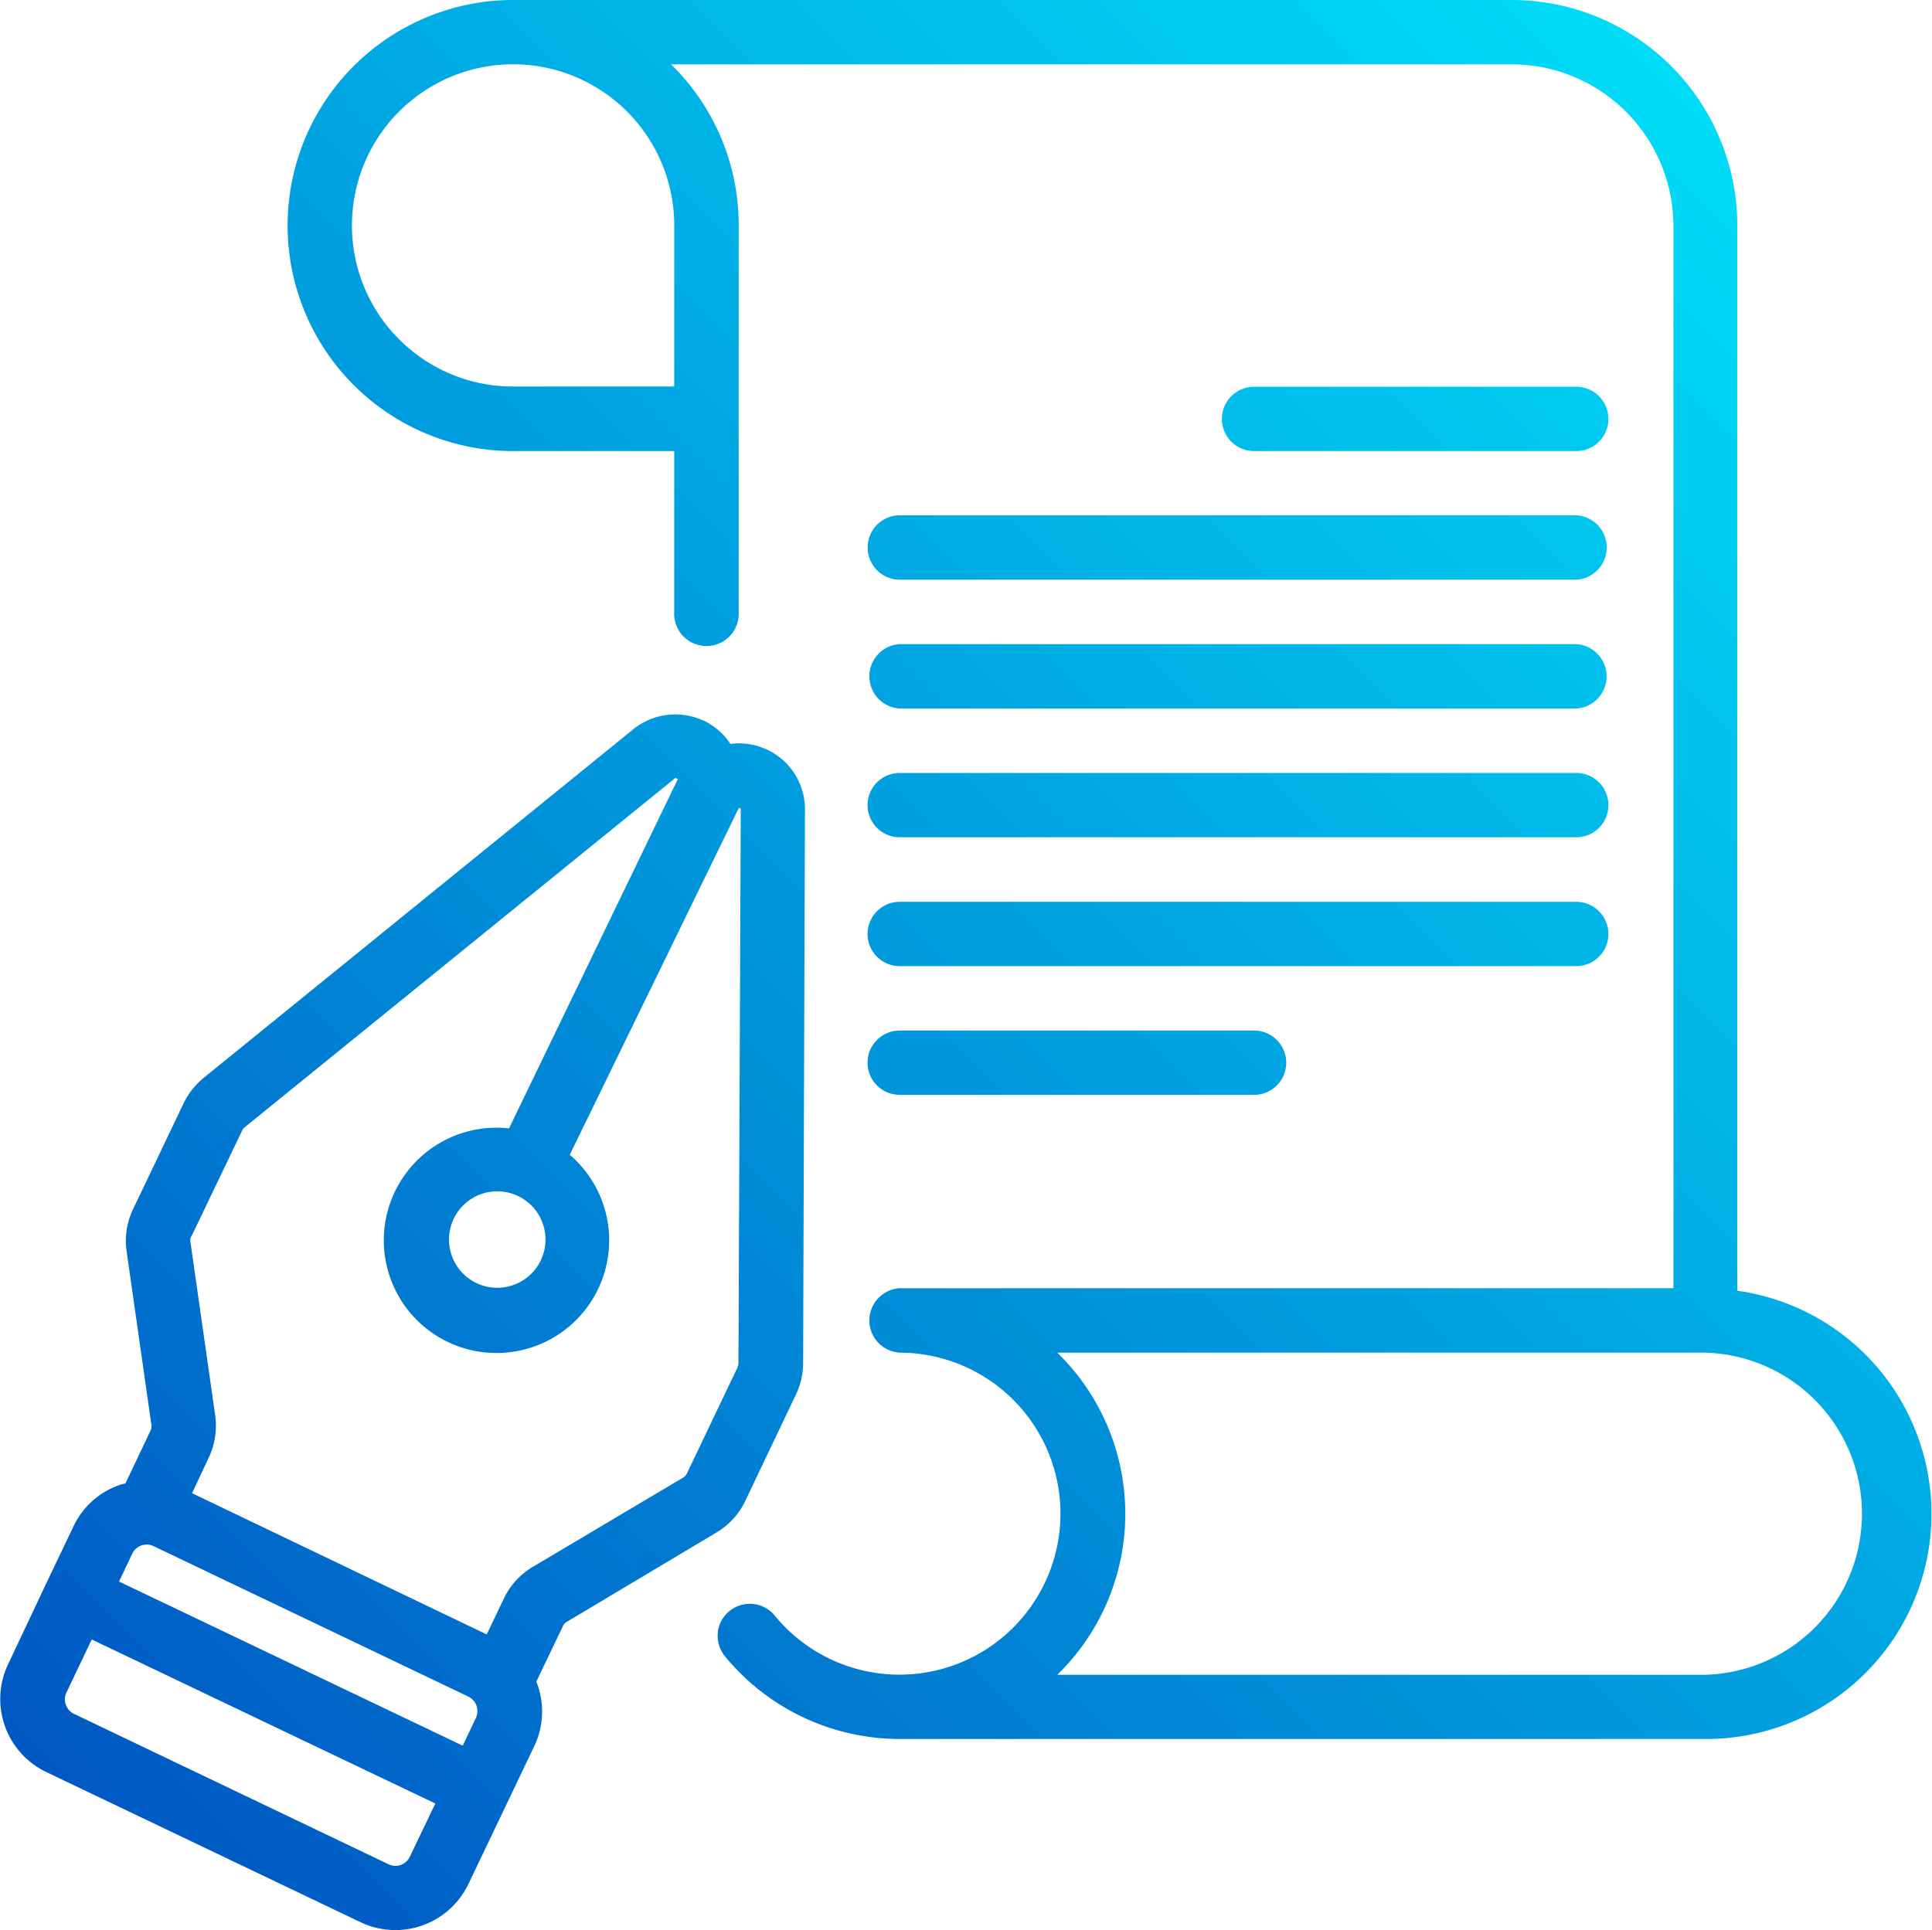
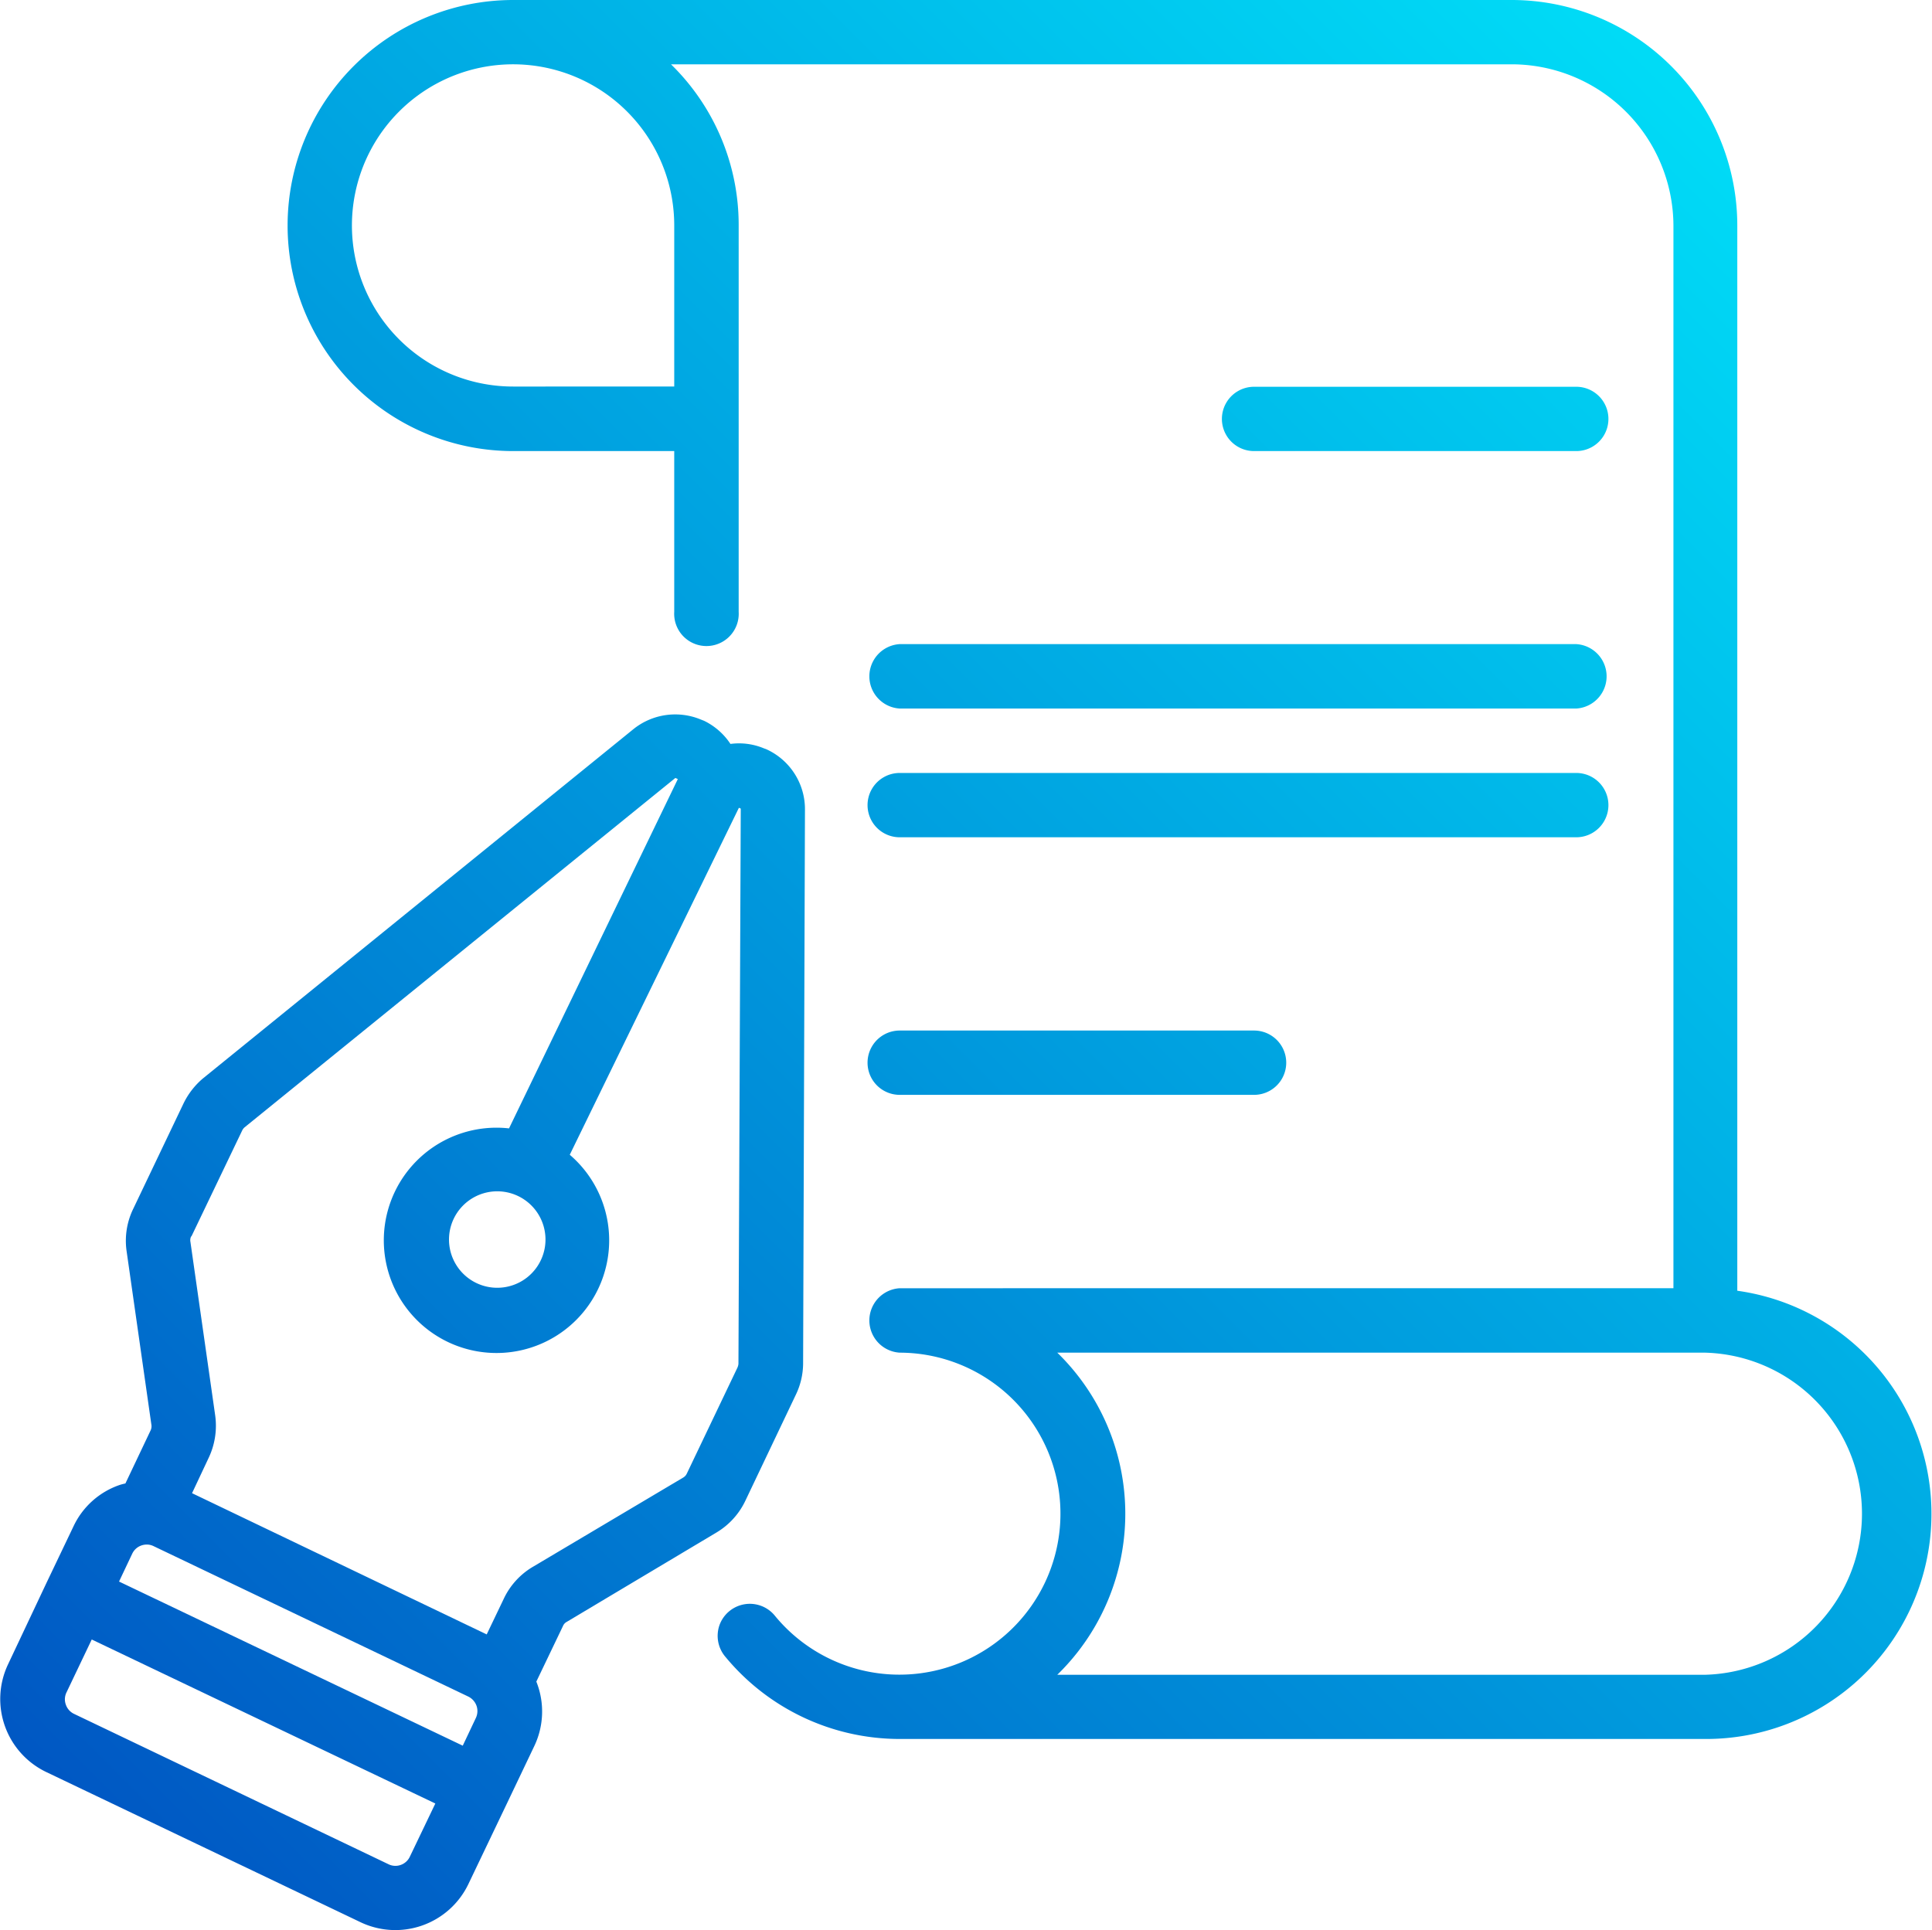
<svg xmlns="http://www.w3.org/2000/svg" xmlns:xlink="http://www.w3.org/1999/xlink" viewBox="0 0 167 166.88">
  <defs>
    <linearGradient id="a" x1="-5.48" y1="162.81" x2="160.47" y2="-3.14" gradientUnits="userSpaceOnUse">
      <stop offset="0" stop-color="#004fc0" />
      <stop offset="1" stop-color="#00e7fb" />
    </linearGradient>
    <linearGradient id="b" x1="1.41" y1="169.7" x2="167.36" y2="3.75" xlink:href="#a" />
    <linearGradient id="c" x1="-4.88" y1="163.4" x2="161.07" y2="-2.54" xlink:href="#a" />
    <linearGradient id="d" x1="-6.97" y1="161.32" x2="158.98" y2="-4.63" xlink:href="#a" />
    <linearGradient id="e" x1="-1.4" y1="166.89" x2="164.55" y2=".94" xlink:href="#a" />
    <linearGradient id="f" x1="4.17" y1="172.45" x2="170.12" y2="6.51" xlink:href="#a" />
    <linearGradient id="g" x1="9.74" y1="178.02" x2="175.69" y2="12.08" xlink:href="#a" />
    <linearGradient id="h" x1="8.34" y1="176.63" x2="174.29" y2="10.68" xlink:href="#a" />
  </defs>
  <g data-name="Vrstva 2">
    <g data-name="Vrstva 1">
      <path d="M4 153.21l27.2 13a7 7 0 0 0 9.27-3.28l3.38-7.07 2.34-4.91a6.94 6.94 0 0 0 .17-5.56l2.3-4.8a.72.72 0 0 1 .27-.33l13-7.76a6.38 6.38 0 0 0 2.49-2.73l4.37-9.18a6.29 6.29 0 0 0 .63-2.7L69.58 70a5.69 5.69 0 0 0-3.23-5.17 1.88 1.88 0 0 0-.3-.12 5.57 5.57 0 0 0-2.91-.39 5.73 5.73 0 0 0-2.28-2l-.28-.11a5.77 5.77 0 0 0-5.84.84l-37.21 30.2a6.64 6.64 0 0 0-1.67 2.16l-4.38 9.18a6.31 6.31 0 0 0-.53 3.63l2.13 14.92a.86.86 0 0 1-.08.57l-2.16 4.55a4.64 4.64 0 0 0-.47.12 6.86 6.86 0 0 0-4 3.55l-2.35 4.92-3.34 7.08A7 7 0 0 0 4 153.21zm31.43 7.31a1.37 1.37 0 0 1-.79.72 1.35 1.35 0 0 1-1.06-.06l-27.18-13a1.37 1.37 0 0 1-.71-.8 1.35 1.35 0 0 1 .06-1.06l2.18-4.57 29.7 14.18zm-24-26.19a1.38 1.38 0 0 1 .79-.71 1.5 1.5 0 0 1 .47-.08 1.35 1.35 0 0 1 .59.14l27.19 13a1.42 1.42 0 0 1 .72.8 1.39 1.39 0 0 1-.06 1.06L40 150.93l-29.71-14.19zM43 103a4.17 4.17 0 1 1-3.78 2.37A4.17 4.17 0 0 1 43 103zm-26.45 3.89l4.38-9.14a.83.83 0 0 1 .21-.28l37.24-30.21.21.1L44 97.56a9.74 9.74 0 1 0 5.25 2.28l14.62-30 .16.07-.2 48a1 1 0 0 1-.09.34l-4.37 9.15a.76.76 0 0 1-.3.34l-13.05 7.75a6.35 6.35 0 0 0-2.48 2.75l-1.47 3.07L16.6 129.1l1.41-3a6.48 6.48 0 0 0 .59-3.73l-2.14-15a.76.76 0 0 1 .06-.47z" fill="url(#a)" />
      <path d="M150.17 111.6V19.49A19.51 19.51 0 0 0 130.68 0H44.36a19.49 19.49 0 0 0 0 39h13.92v13.9a2.79 2.79 0 1 0 5.57 0V19.49A19.4 19.4 0 0 0 58 5.56h72.72a14 14 0 0 1 13.93 13.93v91.89H77.77a2.79 2.79 0 0 0 0 5.57A13.92 13.92 0 1 1 67 139.72a2.79 2.79 0 0 0-4.81.79 2.8 2.8 0 0 0 .54 2.77 19.54 19.54 0 0 0 15 7.07h69.61a19.47 19.47 0 0 0 2.78-38.76zM58.28 19.49v13.93H44.36a13.93 13.93 0 1 1 13.92-13.93zm89.11 125.31h-56a19.43 19.43 0 0 0 0-27.85h56a13.93 13.93 0 0 1 0 27.85z" fill="url(#b)" />
      <path d="M136.25 39a2.78 2.78 0 1 0 0-5.56H108.4a2.78 2.78 0 0 0 0 5.56z" fill="url(#c)" />
-       <path d="M75 47.34a2.78 2.78 0 0 0 2.78 2.78h58.48a2.79 2.79 0 0 0 0-5.57H77.77A2.78 2.78 0 0 0 75 47.34z" fill="url(#d)" />
      <path d="M77.77 61.26h58.48a2.79 2.79 0 0 0 0-5.57H77.77a2.79 2.79 0 0 0 0 5.57z" fill="url(#e)" />
      <path d="M77.77 72.39h58.48a2.78 2.78 0 0 0 0-5.56H77.77a2.78 2.78 0 0 0 0 5.56z" fill="url(#f)" />
-       <path d="M77.77 83.53h58.48a2.78 2.78 0 0 0 0-5.56H77.77a2.78 2.78 0 1 0 0 5.56z" fill="url(#g)" />
      <path d="M77.77 94.66h30.63a2.78 2.78 0 1 0 0-5.56H77.77a2.78 2.78 0 1 0 0 5.56z" fill="url(#h)" />
    </g>
  </g>
</svg>